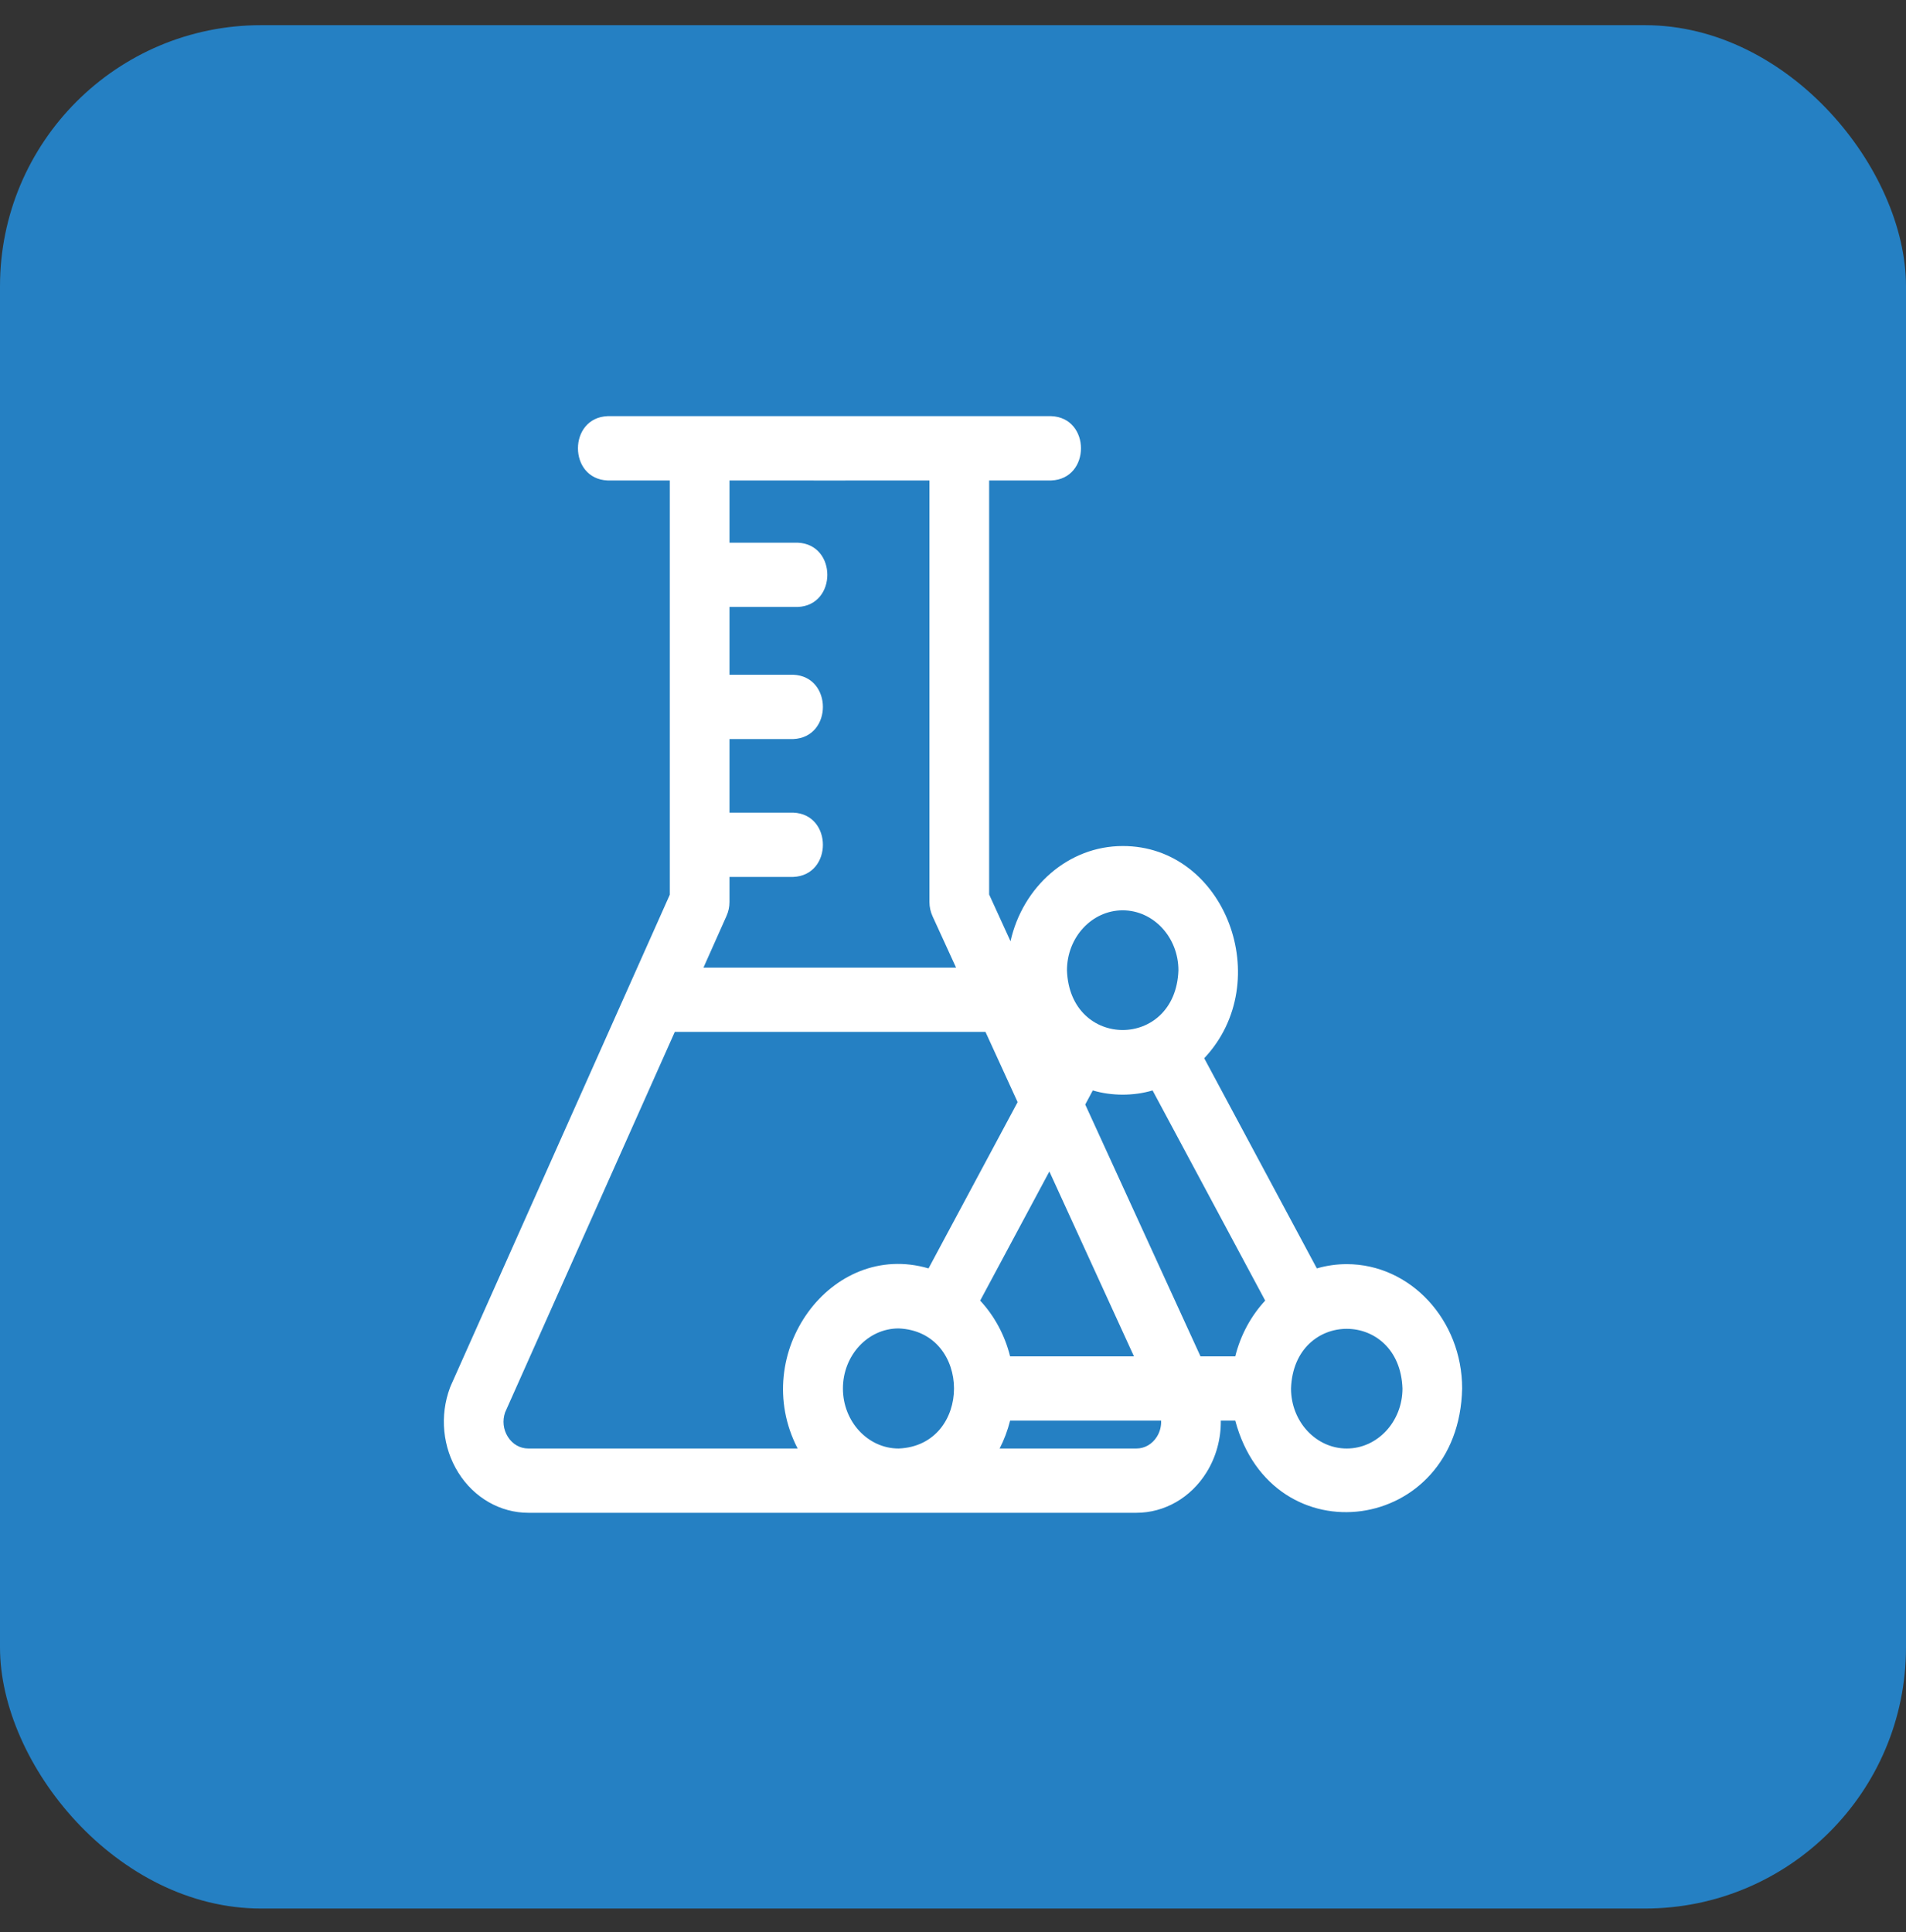
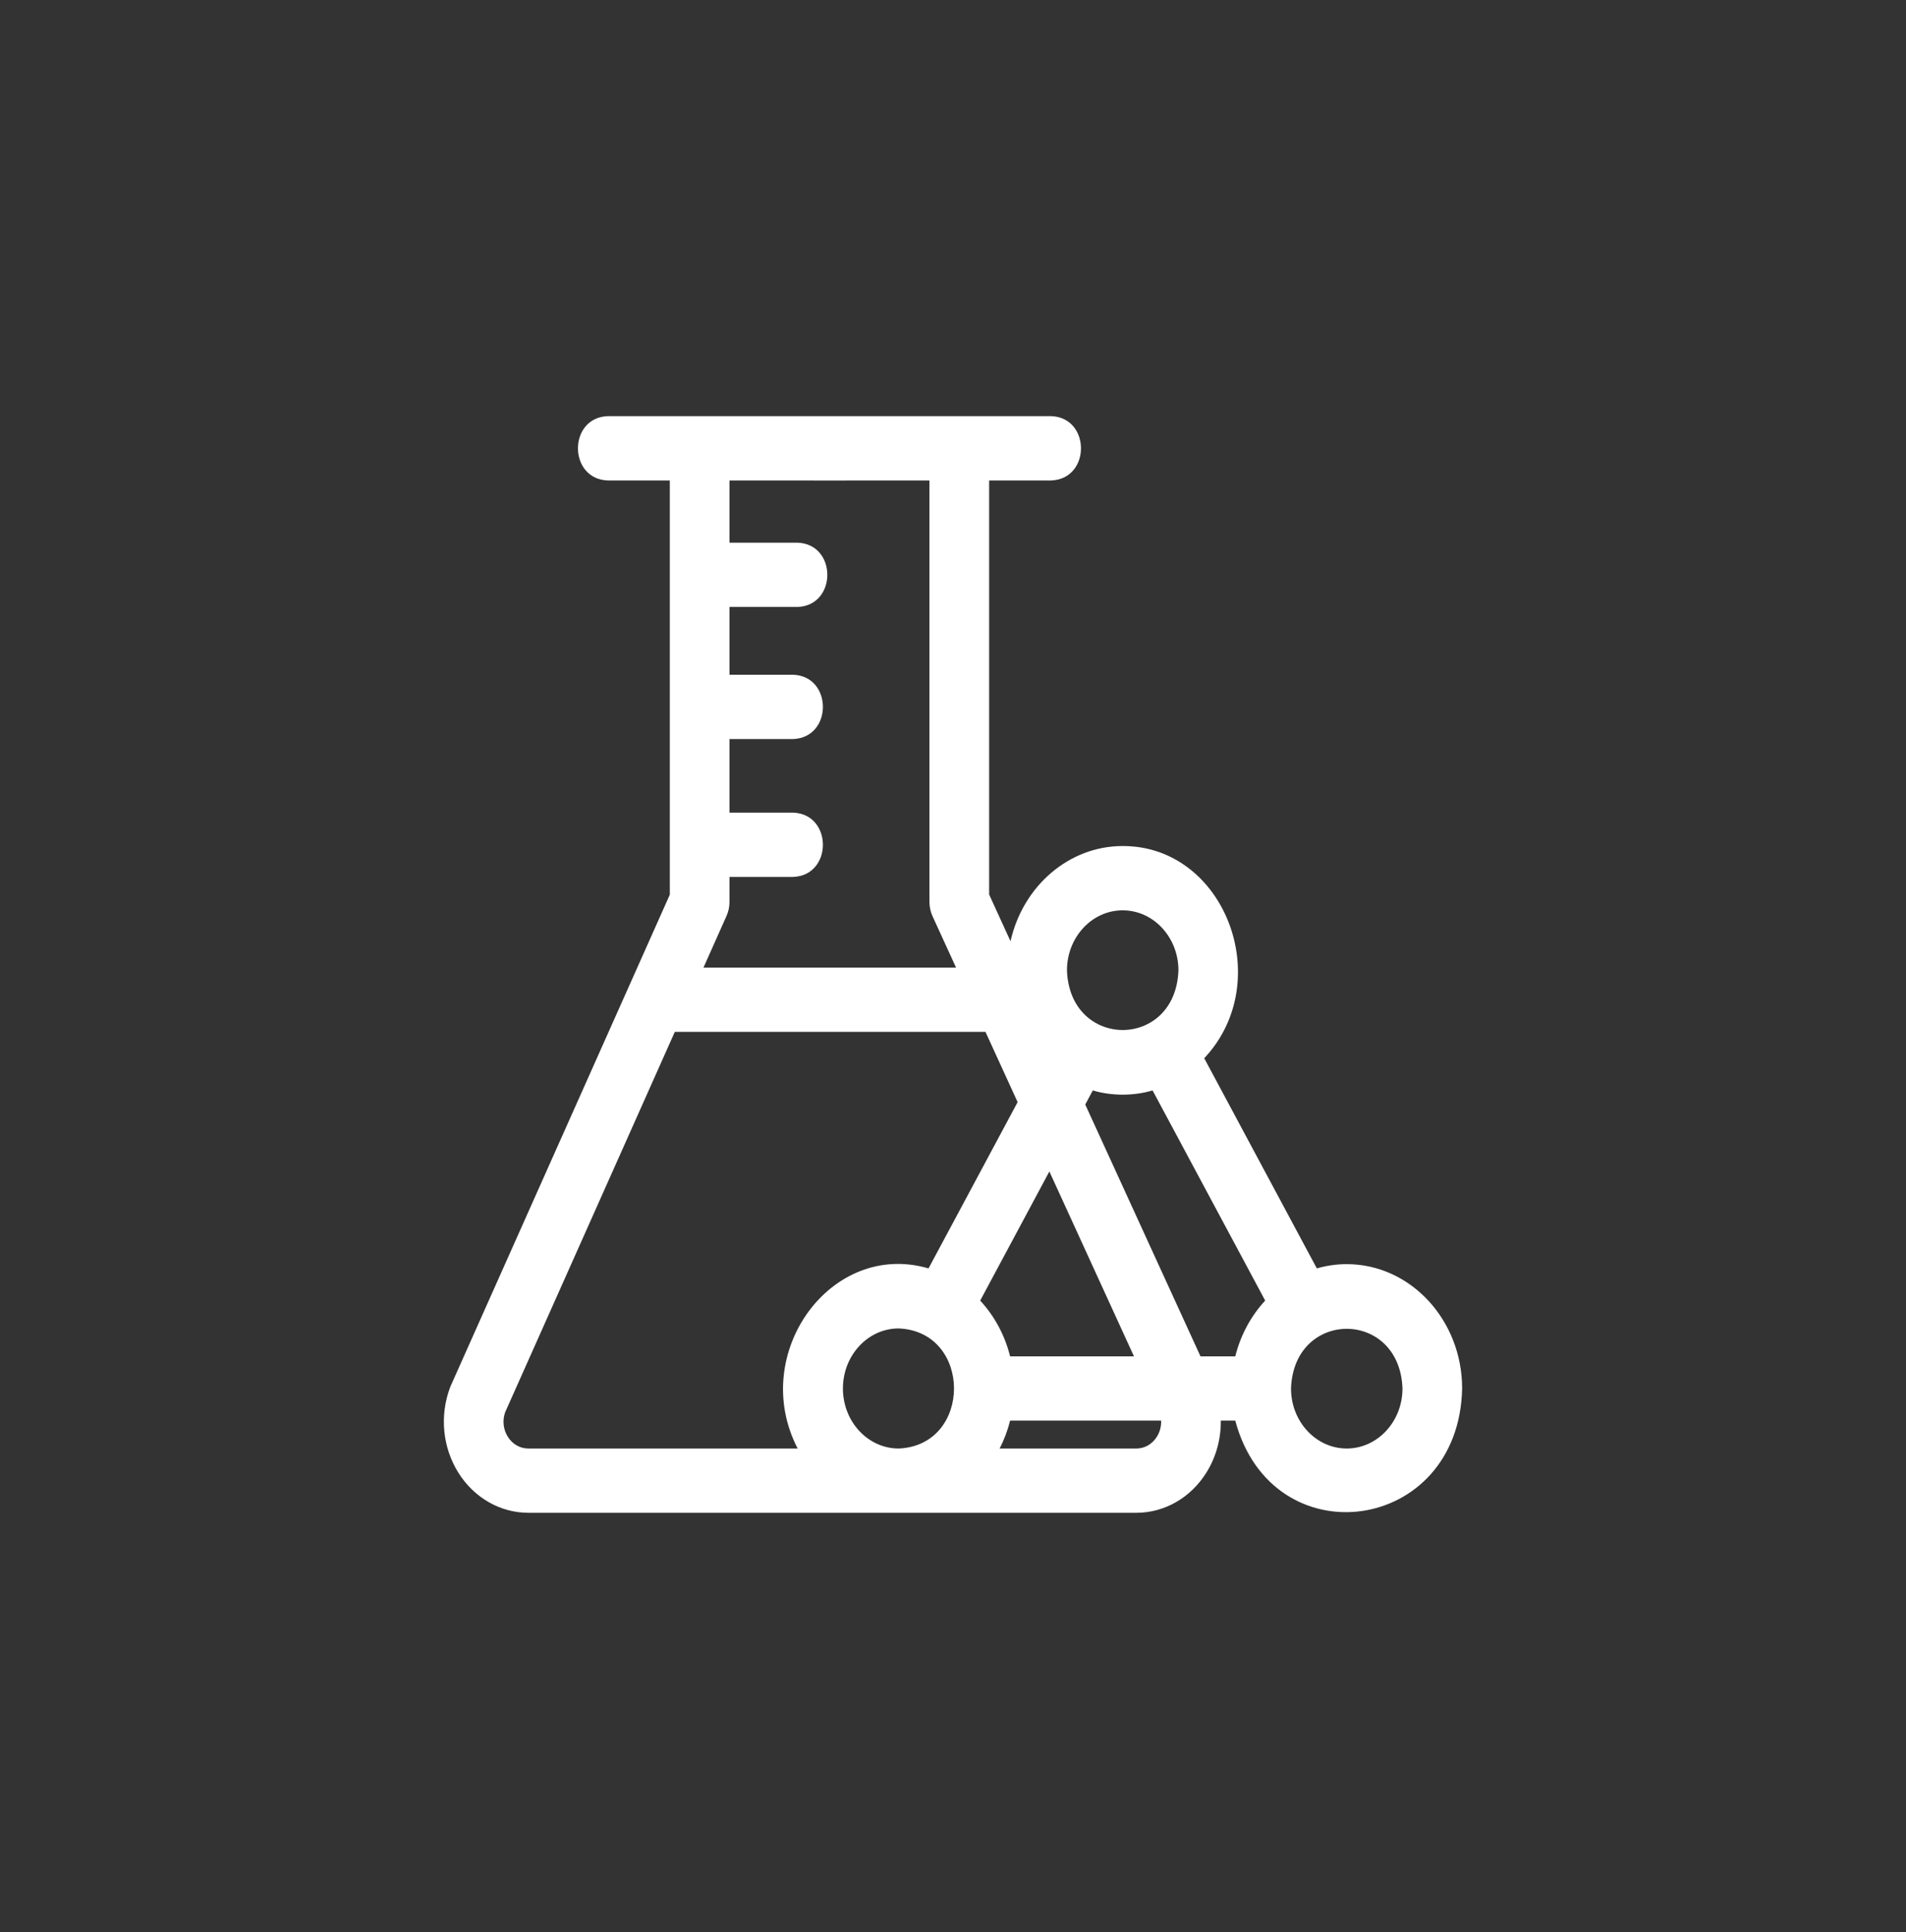
<svg xmlns="http://www.w3.org/2000/svg" width="73" height="74" viewBox="0 0 73 74" fill="none">
  <rect x="0" y="0" width="73" height="74" fill="#333333" stroke="none" />
-   <rect y="0.964" width="73" height="72.13" rx="10" fill="#2580C3" />
  <path d="M51.58 48.415C51.184 48.415 50.801 48.472 50.435 48.578L46.122 40.529C48.887 37.591 46.925 32.392 42.999 32.402C40.919 32.402 39.17 33.959 38.703 36.049L37.884 34.258V18.401H40.266C41.781 18.34 41.779 15.998 40.266 15.938H23.271C21.757 15.999 21.758 18.341 23.271 18.401H25.654V34.265L17.265 53.071C17.254 53.095 17.244 53.12 17.235 53.145C16.832 54.222 16.952 55.44 17.556 56.403C18.158 57.364 19.161 57.938 20.237 57.938H43.521C44.603 57.938 45.608 57.36 46.21 56.39C46.58 55.794 46.765 55.103 46.757 54.408H47.311C48.728 59.711 55.883 58.754 56 53.177C56 50.551 54.017 48.415 51.58 48.415ZM48.457 49.811C47.916 50.393 47.515 51.127 47.311 51.946H45.979L41.565 42.302L41.854 41.762C42.579 41.978 43.419 41.978 44.144 41.762L48.457 49.811ZM38.687 51.946C38.483 51.127 38.082 50.393 37.541 49.811L40.191 44.866L43.431 51.946H38.687ZM32.284 53.177C32.284 51.909 33.241 50.877 34.418 50.877C37.246 50.993 37.245 55.361 34.418 55.476C33.241 55.476 32.284 54.445 32.284 53.177ZM27.826 35.078C27.901 34.912 27.939 34.73 27.939 34.545V33.585H30.382C31.897 33.524 31.895 31.183 30.382 31.123H27.939V28.304H30.382C31.897 28.243 31.895 25.902 30.382 25.842H27.939V23.246H30.551C32.066 23.185 32.065 20.844 30.551 20.784H27.939V18.402L31.769 18.403L35.598 18.402V34.545C35.598 34.734 35.639 34.92 35.716 35.09L36.617 37.058H26.943L27.826 35.078ZM42.999 34.864C44.176 34.864 45.134 35.895 45.134 37.163C45.026 40.21 40.972 40.209 40.865 37.163C40.865 35.895 41.822 34.864 42.999 34.864ZM19.449 55.025C19.274 54.746 19.237 54.409 19.344 54.095L25.845 39.52H37.744L38.975 42.21L35.563 48.578C31.826 47.484 28.669 51.847 30.55 55.476H20.237C19.916 55.476 19.629 55.312 19.449 55.025ZM44.311 55.021C44.131 55.31 43.843 55.476 43.521 55.476H38.286C38.458 55.142 38.593 54.784 38.687 54.408H44.471C44.48 54.622 44.427 54.834 44.311 55.021ZM51.58 55.476C50.403 55.476 49.446 54.445 49.446 53.177C49.553 50.13 53.608 50.131 53.715 53.177C53.715 54.445 52.757 55.476 51.58 55.476Z" fill="white" />
</svg>